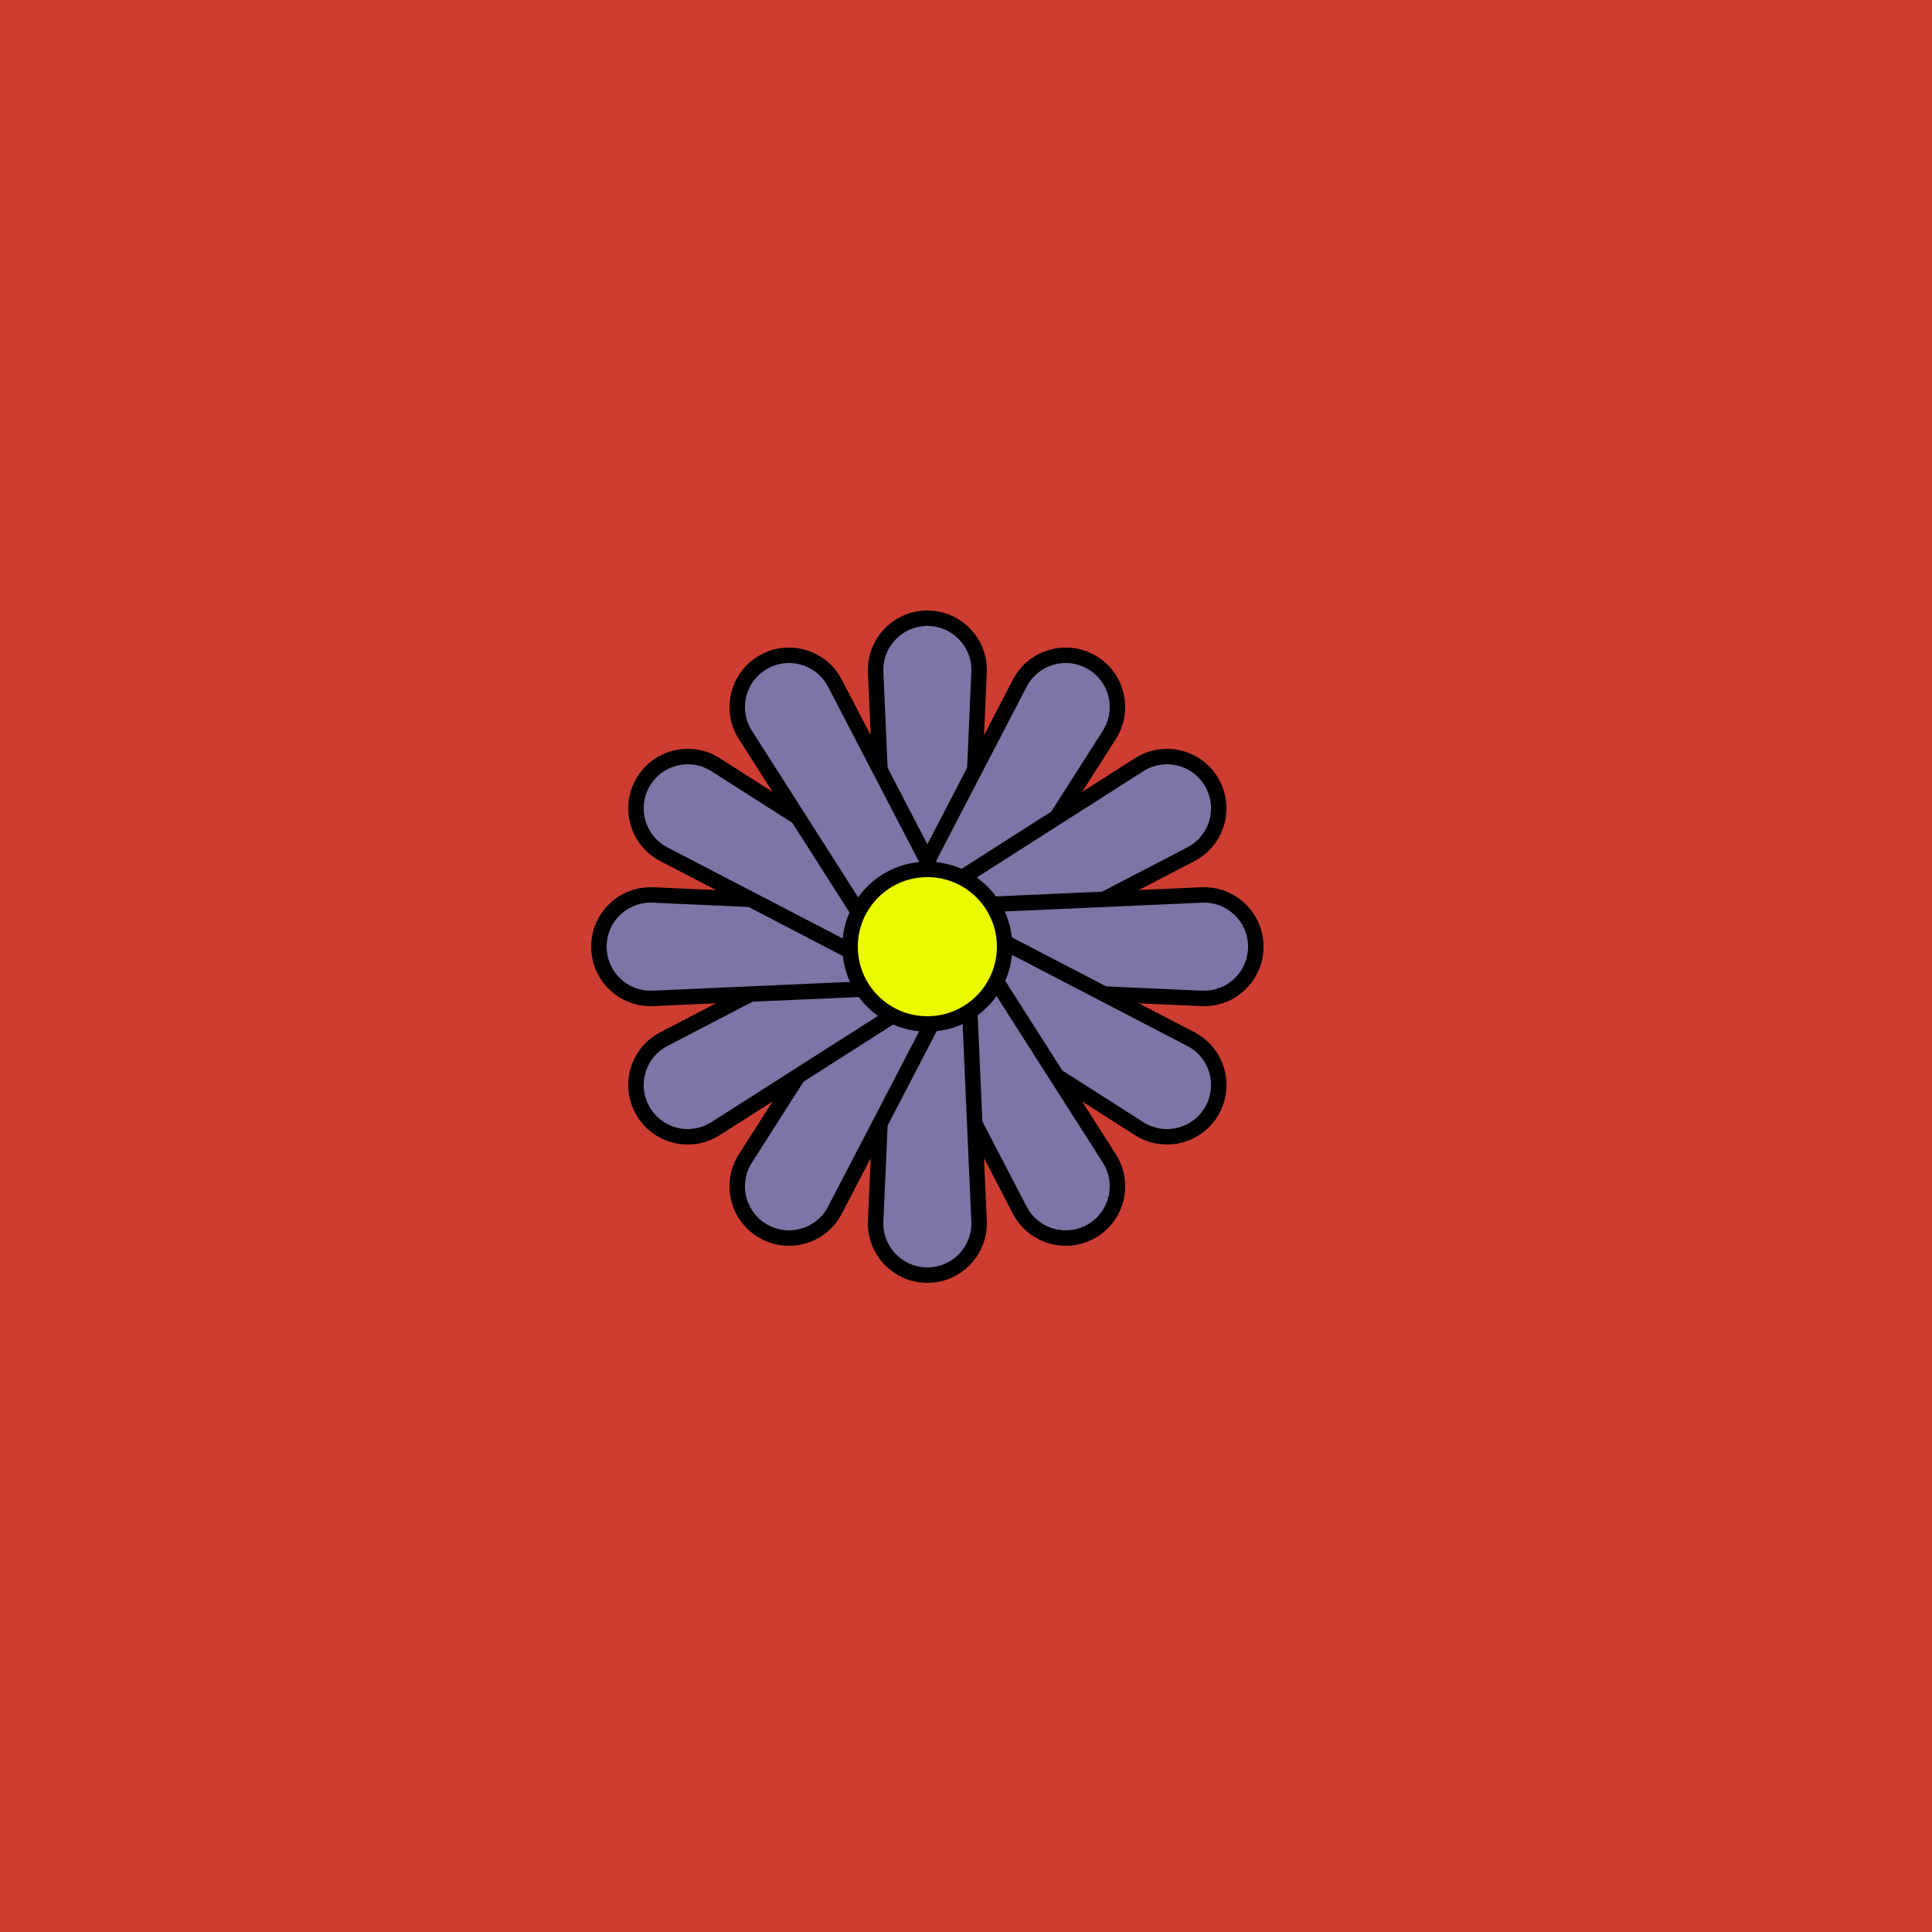
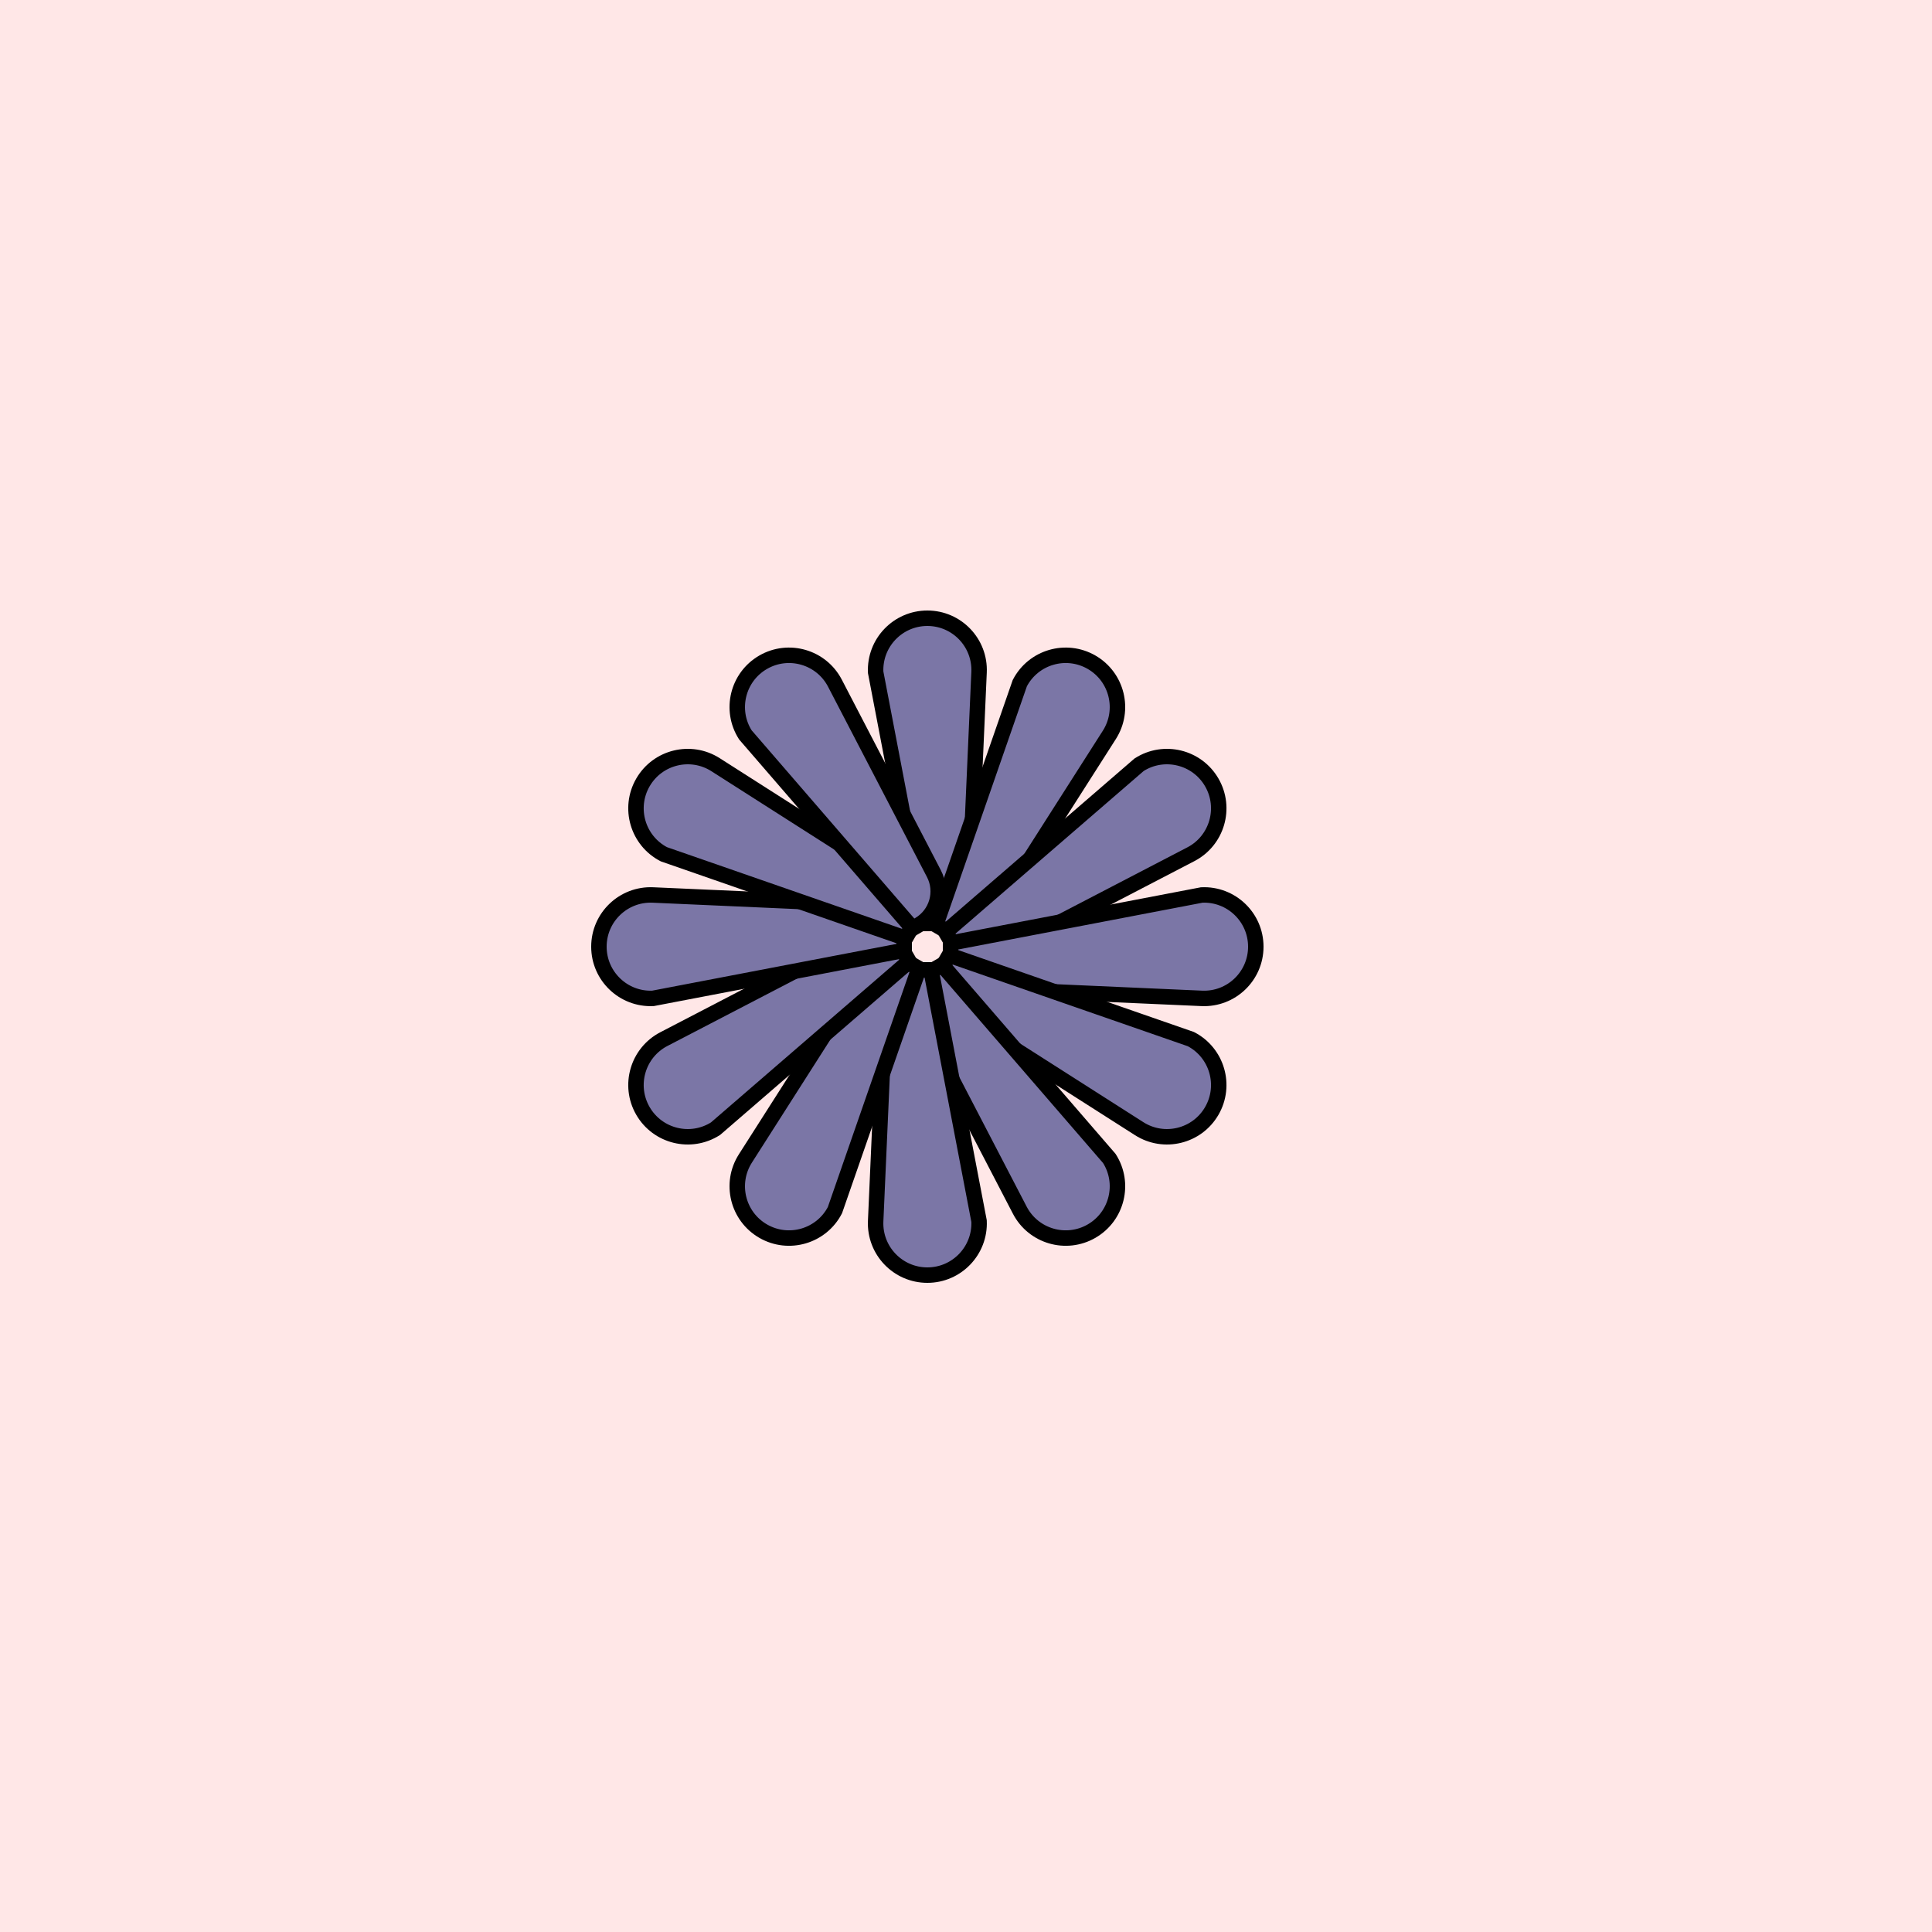
<svg xmlns="http://www.w3.org/2000/svg" xmlns:xlink="http://www.w3.org/1999/xlink" viewBox="0 0 500 500" fill="none">
-   <rect width="500" height="500" fill="#C02A1B" />
  <rect id="rect" style="mix-blend-mode:overlay" opacity=".2" width="100%" height="100%" fill="#FF8B8B" />
  <defs>
    <filter id="Gl" x="-50%" y="-50%" width="200%" height="200%">
      <feTurbulence baseFrequency="0.05" />
      <feDisplacementMap in="SourceGraphic" scale="5" />
      <feOffset dy="-5" dx="-10" />
      <feDropShadow dx="8" dy="8" flood-color="#000000" flood-opacity="1" stdDeviation="0" />
    </filter>
  </defs>
  <g filter="url(#Gl)" stroke="#000000" stroke-width="4">
    <defs>
-       <path id="ps-5" d="M236.62 178.986C236.282 171.364 242.37 165 250 165V165C257.63 165 263.718 171.364 263.38 178.986L260.923 234.443C260.687 239.788 256.284 244 250.933 244H249.067C243.716 244 239.313 239.788 239.077 234.443L236.62 178.986Z" />
+       <path id="ps-5" d="M236.62 178.986C236.282 171.364 242.37 165 250 165V165C257.63 165 263.718 171.364 263.38 178.986L260.923 234.443C260.687 239.788 256.284 244 250.933 244H249.067L236.62 178.986Z" />
      <mask id="fpc">
        <rect height="100%" width="100%" fill="white" />
        <use transform="rotate(30.0 250 250)" xlink:href="#ps-5" fill="black" />
      </mask>
    </defs>
    <use transform="rotate(0.0 250 250)" xlink:href="#ps-5" mask="url(#fpc)" fill="#7B76A6" />
    <use transform="rotate(30.0 250 250)" xlink:href="#ps-5" mask="url(#fpc)" fill="#7B76A6" />
    <use transform="rotate(60.0 250 250)" xlink:href="#ps-5" mask="url(#fpc)" fill="#7B76A6" />
    <use transform="rotate(90.0 250 250)" xlink:href="#ps-5" mask="url(#fpc)" fill="#7B76A6" />
    <use transform="rotate(120.0 250 250)" xlink:href="#ps-5" mask="url(#fpc)" fill="#7B76A6" />
    <use transform="rotate(150.0 250 250)" xlink:href="#ps-5" mask="url(#fpc)" fill="#7B76A6" />
    <use transform="rotate(180.0 250 250)" xlink:href="#ps-5" mask="url(#fpc)" fill="#7B76A6" />
    <use transform="rotate(210.0 250 250)" xlink:href="#ps-5" mask="url(#fpc)" fill="#7B76A6" />
    <use transform="rotate(240.0 250 250)" xlink:href="#ps-5" mask="url(#fpc)" fill="#7B76A6" />
    <use transform="rotate(270.0 250 250)" xlink:href="#ps-5" mask="url(#fpc)" fill="#7B76A6" />
    <use transform="rotate(300.0 250 250)" xlink:href="#ps-5" mask="url(#fpc)" fill="#7B76A6" />
    <use transform="rotate(330.0 250 250)" xlink:href="#ps-5" mask="url(#fpc)" fill="#7B76A6" />
-     <circle cx="250" cy="250" r="20" fill="#EAFB00" />
  </g>
</svg>